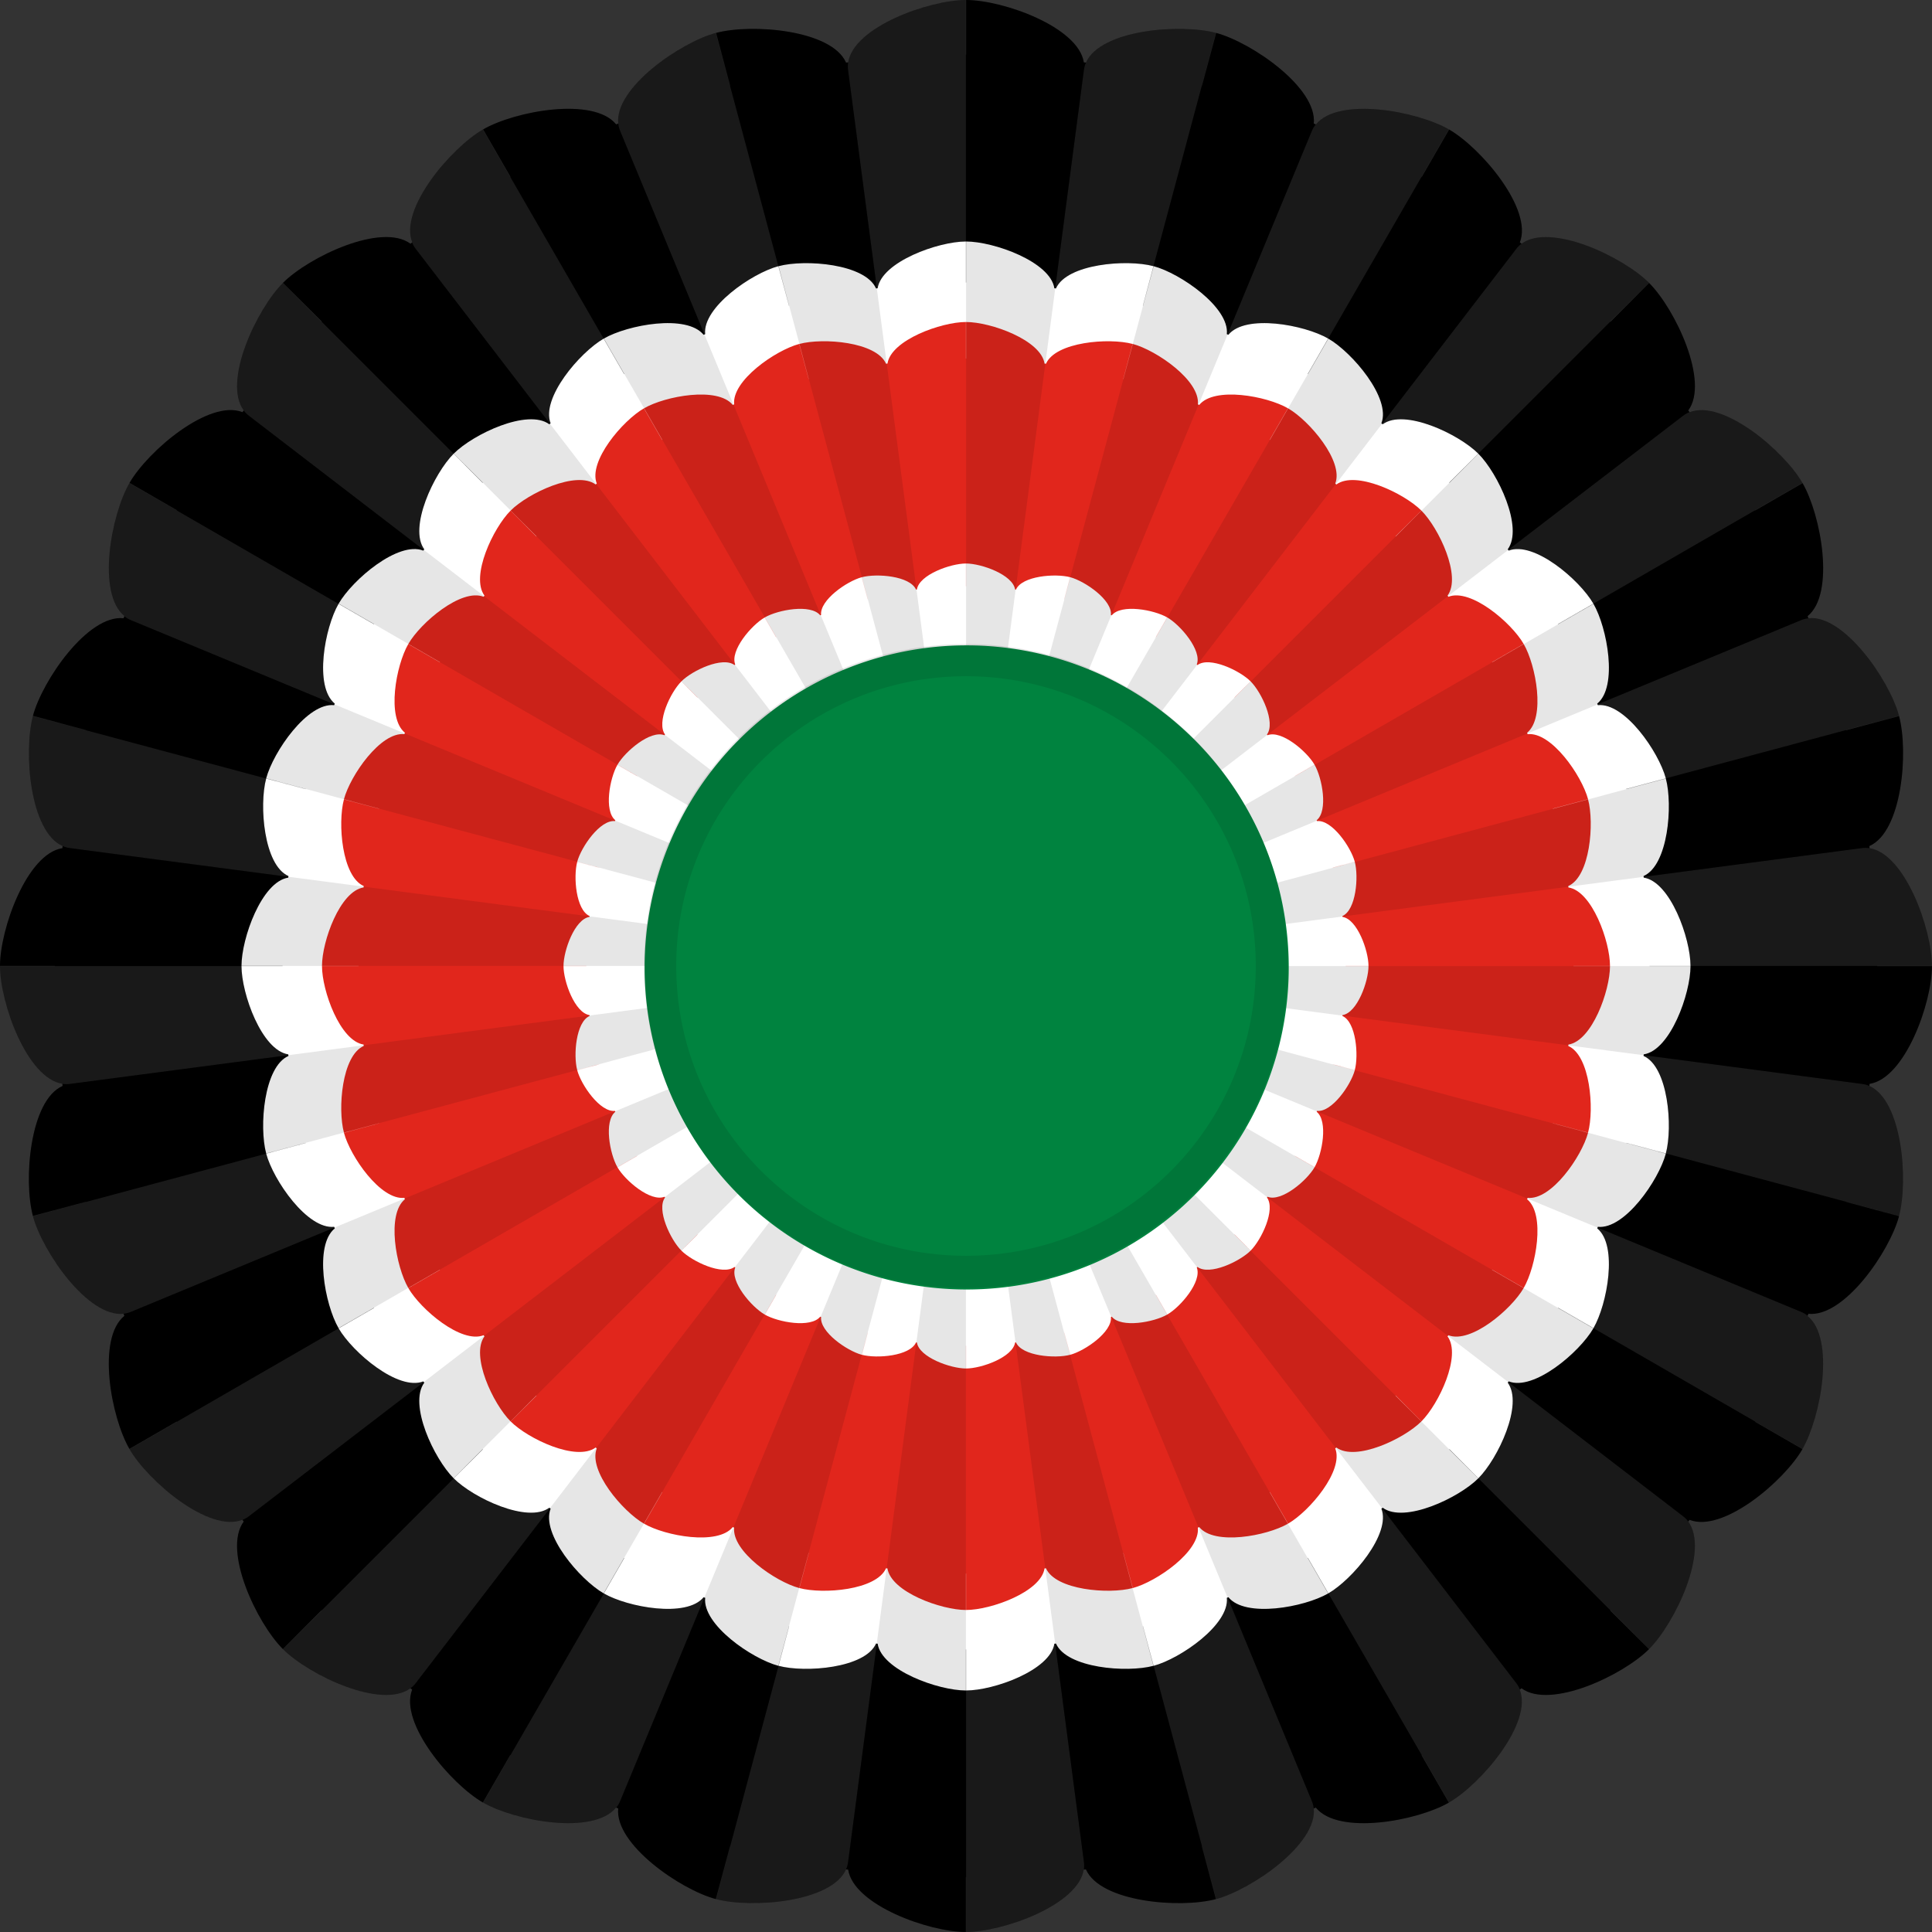
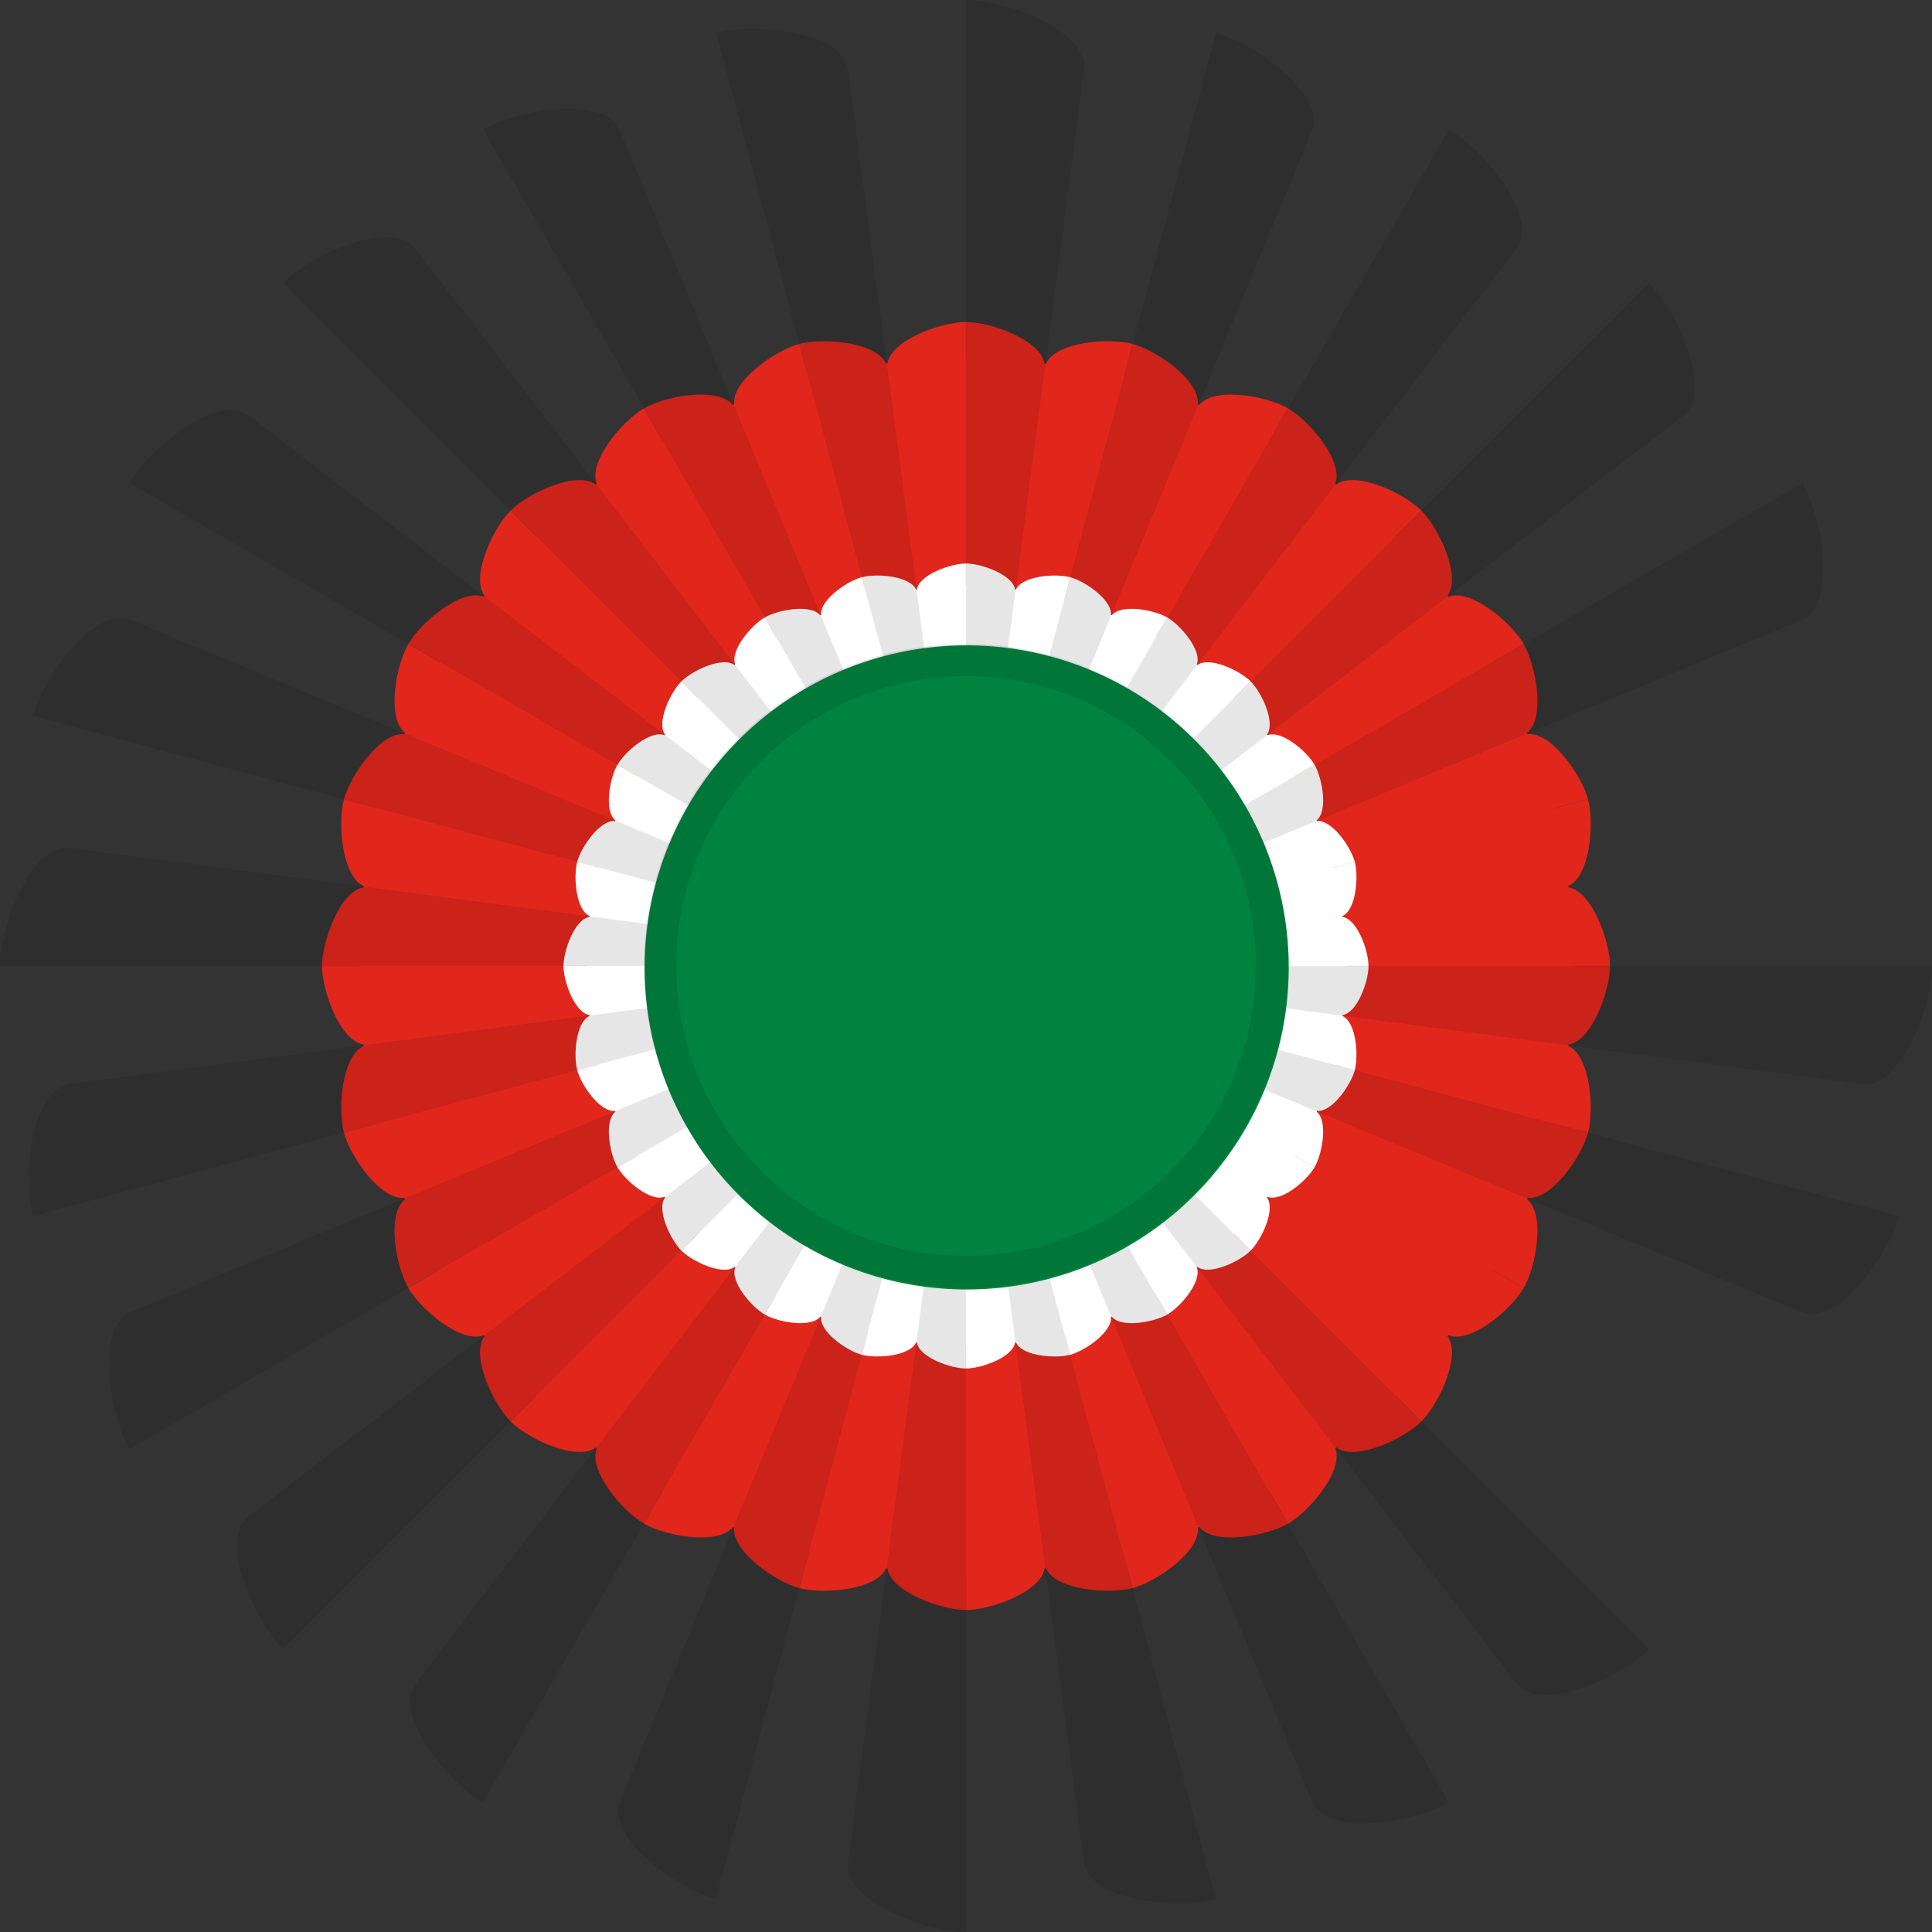
<svg xmlns="http://www.w3.org/2000/svg" xmlns:ns1="http://www.inkscape.org/namespaces/inkscape" xmlns:ns2="http://sodipodi.sourceforge.net/DTD/sodipodi-0.dtd" version="1.1" width="600" height="600" id="svg2" ns1:version="0.48.4 r9939" ns2:docname="National Cockade of Kenya.svg">
  <rect width="100%" height="100%" fill="#333333" stroke="none" />
  <ns2:namedview pagecolor="#ffffff" bordercolor="#666666" borderopacity="1" objecttolerance="10" gridtolerance="10" guidetolerance="10" ns1:pageopacity="0" ns1:pageshadow="2" ns1:window-width="1920" ns1:window-height="1017" id="namedview38" showgrid="false" ns1:zoom="1" ns1:cx="385.21871" ns1:cy="361.99324" ns1:window-x="-9" ns1:window-y="-9" ns1:window-maximized="1" ns1:current-layer="layer5" />
  <defs id="defs4" />
  <g ns1:groupmode="layer" id="layer2" ns1:label="Base">
-     <path style="fill:#000000;fill-opacity:1;stroke:none" id="path2996-4-51-9" d="m 299.969,1.8e-4 c -11.442,0 -34.864,8.353 -36.562,19.375 -0.218,0.028 -0.438,0.034 -0.656,0.062 -4.494,-10.206 -29.323,-12.18 -40.375,-9.219 l 4.375,16.375 c -0.012,0.003 -0.019,0.028 -0.031,0.031 l -4.406,-16.406 c -11.043,2.959 -31.486,17.075 -30.312,28.156 -0.216,0.089 -0.44,0.16 -0.656,0.25 -7.014,-8.655 -31.415,-4.152 -41.312,1.563 l 8.469,14.688 c -0.02,0.012 -0.042,0.02 -0.062,0.031 l -8.469,-14.688 c -9.92,5.727 -26.056,24.675 -21.969,35.063 -0.176,0.135 -0.355,0.271 -0.531,0.406 -8.981,-6.624 -31.497,4.059 -39.594,12.156 l 12.031,12 c -0.021,0.021 -0.042,0.042 -0.062,0.062 l -12,-12.031 c -8.097,8.097 -18.78,30.613 -12.156,39.594 -0.136,0.176 -0.271,0.355 -0.406,0.531 -10.387,-4.088 -29.335,12.049 -35.063,21.969 l 14.688,8.469 c -0.012,0.02 -0.02,0.042 -0.031,0.062 l -14.688,-8.469 c -5.714,9.898 -10.218,34.298 -1.562,41.313 -0.09,0.216 -0.161,0.44 -0.25,0.656 -11.082,-1.174 -25.197,19.27 -28.156,30.313 l 16.406,4.406 c -0.003,0.012 -0.028,0.019 -0.031,0.031 l -16.375,-4.375 c -2.961,11.052 -0.987,35.881 9.219,40.375 -0.029,0.218 -0.034,0.438 -0.062,0.656 C 8.353,265.106 9.9999921e-6,288.527 9.9999921e-6,299.969 l 17,0 c -1e-6,0.01 0,0.021 0,0.031 0,0.01 -1e-6,0.021 0,0.031 l -17,0 c 0,11.442 8.353,34.864 19.375,36.563 0.028,0.218 0.034,0.438 0.062,0.656 -10.206,4.494 -12.18,29.323 -9.219,40.375 l 16.375,-4.375 c 0.003,0.012 0.028,0.019 0.031,0.031 l -16.406,4.406 c 2.959,11.043 17.075,31.487 28.156,30.313 0.089,0.216 0.16,0.44 0.25,0.656 -8.655,7.014 -4.152,31.415 1.562,41.313 l 14.688,-8.469 c 0.012,0.02 0.02,0.042 0.031,0.062 l -14.688,8.469 c 5.727,9.92 24.675,26.056 35.063,21.969 0.135,0.176 0.271,0.355 0.406,0.531 -6.624,8.981 4.059,31.497 12.156,39.594 l 12,-12.031 c 0.021,0.021 0.042,0.042 0.062,0.062 l -12.031,12 c 8.097,8.097 30.613,18.78 39.594,12.156 0.176,0.136 0.355,0.271 0.531,0.406 -4.087,10.387 12.049,29.336 21.969,35.063 l 8.469,-14.688 c 0.02,0.012 0.042,0.02 0.062,0.031 l -8.469,14.688 c 9.898,5.714 34.298,10.218 41.312,1.562 0.216,0.09 0.44,0.161 0.656,0.25 -1.174,11.082 19.27,25.197 30.312,28.156 l 4.406,-16.406 c 0.012,0 0.019,0.028 0.031,0.031 l -4.375,16.375 c 11.052,2.961 35.881,0.987 40.375,-9.219 0.218,0.029 0.438,0.034 0.656,0.062 1.699,11.022 25.121,19.375 36.562,19.375 l 0,-17 c 0.01,0 0.021,0 0.031,0 0.01,0 0.021,0 0.031,0 l 0,17 c 11.442,0 34.864,-8.353 36.562,-19.375 0.218,-0.028 0.438,-0.034 0.656,-0.062 4.494,10.206 29.323,12.18 40.375,9.219 l -4.375,-16.375 c 0.012,0 0.019,-0.028 0.031,-0.031 l 4.406,16.406 c 11.043,-2.959 31.486,-17.075 30.312,-28.156 0.216,-0.089 0.44,-0.16 0.656,-0.25 7.014,8.656 31.415,4.152 41.312,-1.562 l -8.469,-14.687 c 0.02,-0.012 0.042,-0.02 0.062,-0.031 l 8.469,14.687 c 9.92,-5.727 26.056,-24.675 21.969,-35.062 0.176,-0.135 0.355,-0.271 0.531,-0.406 8.981,6.624 31.497,-4.059 39.594,-12.156 l -12.031,-12 c 0.021,-0.021 0.042,-0.042 0.062,-0.062 l 12,12.031 c 8.097,-8.097 18.78,-30.613 12.156,-39.594 0.136,-0.176 0.271,-0.355 0.406,-0.531 10.387,4.088 29.335,-12.049 35.062,-21.969 l -14.688,-8.469 c 0.012,-0.02 0.02,-0.042 0.031,-0.062 l 14.688,8.469 c 5.714,-9.898 10.218,-34.298 1.562,-41.313 0.09,-0.216 0.161,-0.44 0.25,-0.656 11.082,1.174 25.197,-19.27 28.156,-30.313 l -16.406,-4.406 c 0.003,-0.012 0.028,-0.019 0.031,-0.031 l 16.375,4.375 c 2.961,-11.052 0.987,-35.881 -9.219,-40.375 0.029,-0.218 0.034,-0.438 0.062,-0.656 11.022,-1.699 19.375,-25.121 19.375,-36.563 l -17,0 c 0,-0.01 0,-0.021 0,-0.031 0,-0.01 0,-0.021 0,-0.031 l 17,0 c 0,-11.442 -8.353,-34.864 -19.375,-36.563 -0.028,-0.218 -0.034,-0.438 -0.062,-0.656 10.206,-4.494 12.18,-29.323 9.219,-40.375 l -16.375,4.375 c -0.006,-0.022 -0.025,-0.04 -0.031,-0.062 l 16.406,-4.375 c -2.959,-11.043 -17.075,-31.487 -28.156,-30.313 -0.089,-0.216 -0.16,-0.44 -0.25,-0.656 8.655,-7.014 4.152,-31.415 -1.562,-41.313 l -14.688,8.469 c -0.012,-0.02 -0.02,-0.042 -0.031,-0.062 l 14.688,-8.469 c -5.727,-9.92 -24.675,-26.056 -35.062,-21.969 -0.135,-0.176 -0.271,-0.355 -0.406,-0.531 6.624,-8.981 -4.059,-31.497 -12.156,-39.594 l -12,12.031 c -0.021,-0.021 -0.042,-0.042 -0.062,-0.062 L 512.125,87.844 C 504.028,79.747 481.512,69.064 472.531,75.688 c -0.176,-0.136 -0.355,-0.271 -0.531,-0.406 4.087,-10.387 -12.049,-29.335 -21.969,-35.063 l -8.469,14.688 c -0.02,-0.012 -0.042,-0.02 -0.062,-0.031 l 8.469,-14.688 c -9.898,-5.714 -34.298,-10.218 -41.312,-1.563 -0.216,-0.09 -0.44,-0.161 -0.656,-0.25 1.174,-11.082 -19.27,-25.197 -30.312,-28.156 l -4.406,16.406 c -0.012,-0.003 -0.019,-0.028 -0.031,-0.031 l 4.375,-16.375 C 366.573,7.258 341.745,9.232 337.25,19.438 337.032,19.409 336.812,19.404 336.594,19.375 334.895,8.354 311.473,3.8e-4 300.031,3.8e-4 l 0,17 c -0.01,0 -0.021,0 -0.031,0 -0.01,0 -0.021,0 -0.031,0 l 0,-17 z" ns1:connector-curvature="0" />
-     <path style="fill:#ffffff;fill-opacity:1;stroke:none" id="path2996-4-51-9-3-7" d="m 299.977,75 c -8.581,0 -26.148,6.265 -27.422,14.531 -0.163,0.021 -0.329,0.025 -0.492,0.047 -3.371,-7.654 -21.992,-9.135 -30.281,-6.914 l 3.281,12.281 c -0.009,0.002 -0.014,0.021 -0.023,0.023 l -3.305,-12.305 c -8.282,2.219 -23.615,12.806 -22.734,21.117 -0.162,0.067 -0.33,0.12 -0.492,0.188 -5.261,-6.492 -23.561,-3.114 -30.984,1.172 l 6.352,11.016 c -0.015,0.009 -0.032,0.015 -0.047,0.023 l -6.352,-11.016 c -7.44,4.295 -19.542,18.506 -16.477,26.297 -0.132,0.101 -0.266,0.203 -0.398,0.305 -6.736,-4.968 -23.623,3.045 -29.695,9.117 l 9.023,9 c -0.016,0.016 -0.031,0.032 -0.047,0.046 l -9,-9.023 c -6.073,6.073 -14.085,22.96 -9.117,29.695 -0.102,0.132 -0.203,0.266 -0.305,0.398 -7.79,-3.066 -22.002,9.037 -26.297,16.477 l 11.016,6.352 c -0.009,0.015 -0.015,0.032 -0.023,0.046 l -11.016,-6.352 c -4.286,7.423 -7.663,25.724 -1.172,30.984 -0.067,0.162 -0.12,0.33 -0.188,0.492 -8.311,-0.881 -18.898,14.452 -21.117,22.734 l 12.305,3.305 c -0.003,0.009 -0.021,0.014 -0.023,0.023 l -12.281,-3.281 c -2.221,8.289 -0.74,26.911 6.914,30.281 -0.022,0.163 -0.026,0.329 -0.047,0.492 -8.266,1.274 -14.531,18.841 -14.531,27.422 l 12.75,0 c 0,0.008 0,0.016 0,0.023 0,0.008 0,0.016 0,0.023 l -12.75,0 c 0,8.581 6.265,26.148 14.531,27.422 0.021,0.164 0.025,0.329 0.047,0.492 -7.654,3.371 -9.135,21.992 -6.914,30.281 l 12.281,-3.281 c 0.003,0.009 0.021,0.014 0.023,0.023 l -12.305,3.305 c 2.219,8.282 12.806,23.615 21.117,22.734 0.067,0.162 0.12,0.33 0.188,0.492 -6.492,5.261 -3.114,23.561 1.172,30.984 l 11.016,-6.351 c 0.008,0.015 0.015,0.032 0.023,0.047 l -11.016,6.352 c 4.295,7.44 18.506,19.542 26.297,16.477 0.101,0.132 0.203,0.266 0.305,0.398 -4.968,6.736 3.045,23.623 9.117,29.695 l 9,-9.024 c 0.016,0.016 0.031,0.032 0.047,0.046 l -9.023,9 c 6.073,6.073 22.959,14.085 29.695,9.117 0.132,0.102 0.266,0.203 0.398,0.305 -3.066,7.791 9.037,22.002 16.477,26.297 l 6.352,-11.016 c 0.015,0.009 0.032,0.015 0.047,0.023 l -6.352,11.016 c 7.423,4.286 25.724,7.664 30.984,1.172 0.162,0.068 0.33,0.12 0.492,0.187 -0.88,8.311 14.452,18.898 22.734,21.117 l 3.305,-12.305 c 0.009,0 0.014,0.021 0.023,0.023 l -3.281,12.281 c 8.289,2.221 26.91,0.74 30.281,-6.914 0.163,0.022 0.329,0.025 0.492,0.046 1.274,8.266 18.84,14.531 27.422,14.531 l 0,-12.75 c 0.008,0 0.016,0 0.023,0 0.008,0 0.016,0 0.023,0 l 0,12.75 c 8.581,0 26.148,-6.265 27.422,-14.531 0.163,-0.021 0.329,-0.025 0.492,-0.046 3.371,7.655 21.992,9.135 30.281,6.914 l -3.281,-12.281 c 0.009,0 0.014,-0.021 0.023,-0.023 l 3.305,12.305 c 8.282,-2.219 23.615,-12.806 22.734,-21.117 0.162,-0.067 0.33,-0.12 0.492,-0.187 5.261,6.492 23.561,3.114 30.984,-1.172 l -6.351,-11.016 c 0.015,-0.009 0.032,-0.015 0.047,-0.023 l 6.352,11.016 c 7.44,-4.295 19.542,-18.506 16.477,-26.297 0.132,-0.101 0.266,-0.203 0.398,-0.305 6.736,4.968 23.623,-3.044 29.695,-9.117 l -9.023,-9 c 0.015,-0.016 0.032,-0.032 0.047,-0.046 l 9,9.023 c 6.073,-6.073 14.085,-22.96 9.117,-29.695 0.102,-0.132 0.203,-0.266 0.305,-0.398 7.791,3.066 22.002,-9.037 26.297,-16.477 l -11.016,-6.352 c 0.009,-0.015 0.015,-0.032 0.023,-0.046 l 11.016,6.352 c 4.286,-7.423 7.664,-25.724 1.172,-30.984 0.068,-0.162 0.121,-0.33 0.188,-0.492 8.311,0.88 18.898,-14.452 21.117,-22.734 l -12.305,-3.305 c 0,-0.009 0.021,-0.014 0.023,-0.023 l 12.281,3.281 c 2.221,-8.289 0.74,-26.911 -6.914,-30.281 0.022,-0.163 0.025,-0.329 0.047,-0.492 8.266,-1.274 14.531,-18.841 14.531,-27.422 l -12.75,0 c 0,-0.008 0,-0.016 0,-0.023 0,-0.008 0,-0.016 0,-0.023 l 12.75,0 c 0,-8.581 -6.265,-26.148 -14.531,-27.422 -0.021,-0.164 -0.025,-0.329 -0.047,-0.492 7.654,-3.371 9.135,-21.992 6.914,-30.281 l -12.281,3.281 c -0.009,-0.017 -0.019,-0.03 -0.023,-0.046 l 12.305,-3.281 c -2.219,-8.282 -12.806,-23.615 -21.117,-22.734 -0.067,-0.162 -0.12,-0.33 -0.187,-0.492 6.492,-5.261 3.114,-23.561 -1.172,-30.984 l -11.016,6.352 c -0.009,-0.015 -0.015,-0.032 -0.023,-0.047 l 11.016,-6.352 c -4.295,-7.44 -18.506,-19.542 -26.297,-16.477 -0.101,-0.132 -0.203,-0.266 -0.305,-0.398 4.968,-6.736 -3.045,-23.623 -9.117,-29.695 l -9,9.023 c -0.016,-0.016 -0.032,-0.032 -0.047,-0.047 l 9.023,-9 c -6.073,-6.073 -22.96,-14.085 -29.695,-9.117 -0.132,-0.102 -0.266,-0.203 -0.398,-0.305 3.066,-7.791 -9.037,-22.002 -16.477,-26.297 l -6.352,11.016 c -0.015,-0.009 -0.032,-0.015 -0.047,-0.023 l 6.352,-11.016 c -7.423,-4.286 -25.724,-7.663 -30.984,-1.172 -0.162,-0.067 -0.33,-0.12 -0.492,-0.188 0.88,-8.311 -14.452,-18.898 -22.734,-21.117 l -3.305,12.305 c -0.009,-0.002 -0.014,-0.021 -0.023,-0.023 l 3.281,-12.281 c -8.289,-2.221 -26.91,-0.74 -30.281,6.914 -0.163,-0.021 -0.329,-0.026 -0.492,-0.047 -1.274,-8.266 -18.841,-14.531 -27.422,-14.531 l 0,12.75 c -0.008,0 -0.016,0 -0.023,0 -0.008,0 -0.016,0 -0.023,0 l 0,-12.75 z" ns1:connector-curvature="0" />
    <path style="fill:#e1261c;fill-opacity:1;stroke:none" id="path2996-4-51-9-3" d="m 299.98,100 c -7.628,0 -23.242,5.569 -24.375,12.917 -0.145,0.019 -0.292,0.023 -0.438,0.042 -2.996,-6.804 -19.549,-8.12 -26.917,-6.146 l 2.917,10.917 c -0.008,0.002 -0.013,0.019 -0.021,0.021 l -2.938,-10.938 c -7.362,1.973 -20.991,11.383 -20.208,18.771 -0.144,0.059 -0.293,0.107 -0.438,0.167 -4.676,-5.77 -20.943,-2.768 -27.542,1.042 l 5.646,9.792 c -0.013,0.008 -0.028,0.013 -0.042,0.021 l -5.646,-9.792 c -6.613,3.818 -17.371,16.45 -14.646,23.375 -0.118,0.09 -0.237,0.18 -0.354,0.271 -5.987,-4.416 -20.998,2.706 -26.396,8.104 l 8.021,8 c -0.014,0.014 -0.028,0.028 -0.042,0.041 l -8,-8.021 c -5.398,5.398 -12.52,20.409 -8.104,26.396 -0.09,0.117 -0.181,0.237 -0.271,0.354 -6.925,-2.725 -19.557,8.033 -23.375,14.646 l 9.792,5.646 c -0.008,0.013 -0.013,0.028 -0.021,0.041 l -9.792,-5.646 c -3.81,6.598 -6.812,22.866 -1.042,27.542 -0.06,0.144 -0.107,0.293 -0.167,0.438 -7.388,-0.783 -16.798,12.847 -18.771,20.208 l 10.938,2.938 c -0.002,0.008 -0.019,0.013 -0.021,0.021 L 106.813,248.25 c -1.974,7.368 -0.658,23.921 6.146,26.917 -0.019,0.145 -0.023,0.292 -0.042,0.438 -7.348,1.133 -12.917,16.747 -12.917,24.375 l 11.333,0 c 0,0.007 0,0.014 0,0.021 0,0.007 0,0.014 0,0.021 l -11.333,0 c 0,7.628 5.569,23.242 12.917,24.375 0.019,0.145 0.022,0.292 0.042,0.438 -6.804,2.996 -8.12,19.549 -6.146,26.917 l 10.917,-2.917 c 0.002,0.008 0.019,0.013 0.021,0.021 l -10.938,2.938 c 1.973,7.362 11.383,20.991 18.771,20.208 0.06,0.144 0.107,0.293 0.167,0.438 -5.77,4.676 -2.768,20.943 1.042,27.542 l 9.792,-5.646 c 0.007,0.013 0.013,0.028 0.021,0.041 l -9.792,5.646 c 3.818,6.613 16.45,17.371 23.375,14.646 0.09,0.118 0.18,0.237 0.271,0.354 -4.416,5.987 2.706,20.998 8.104,26.396 l 8,-8.021 c 0.014,0.014 0.028,0.028 0.042,0.041 l -8.021,8 c 5.398,5.398 20.408,12.52 26.396,8.104 0.117,0.09 0.237,0.181 0.354,0.271 -2.725,6.925 8.033,19.557 14.646,23.375 l 5.646,-9.792 c 0.013,0.008 0.028,0.013 0.042,0.021 l -5.646,9.792 c 6.598,3.81 22.866,6.812 27.542,1.042 0.144,0.06 0.293,0.107 0.438,0.167 -0.783,7.388 12.847,16.798 20.208,18.771 l 2.938,-10.938 c 0.008,0 0.013,0.019 0.021,0.021 l -2.917,10.917 c 7.368,1.974 23.92,0.658 26.917,-6.146 0.145,0.019 0.292,0.023 0.437,0.041 1.133,7.348 16.747,12.917 24.375,12.917 l 0,-11.333 c 0.007,0 0.014,0 0.021,0 0.007,0 0.014,0 0.021,0 l 0,11.333 c 7.628,0 23.242,-5.569 24.375,-12.917 0.145,-0.019 0.292,-0.023 0.438,-0.041 2.996,6.804 19.549,8.12 26.917,6.146 l -2.917,-10.917 c 0.008,0 0.013,-0.019 0.021,-0.021 l 2.938,10.938 c 7.362,-1.973 20.991,-11.383 20.208,-18.771 0.144,-0.059 0.293,-0.107 0.438,-0.167 4.676,5.77 20.943,2.768 27.542,-1.042 l -5.646,-9.792 c 0.013,-0.008 0.028,-0.013 0.042,-0.021 l 5.646,9.792 c 6.613,-3.818 17.371,-16.45 14.646,-23.375 0.118,-0.09 0.237,-0.18 0.354,-0.271 5.987,4.416 20.998,-2.706 26.396,-8.104 l -8.021,-8 c 0.014,-0.014 0.028,-0.028 0.041,-0.041 l 8,8.021 c 5.398,-5.398 12.52,-20.409 8.104,-26.396 0.09,-0.117 0.181,-0.237 0.271,-0.354 6.925,2.725 19.557,-8.033 23.375,-14.646 l -9.792,-5.646 c 0.008,-0.013 0.013,-0.028 0.021,-0.041 l 9.792,5.646 c 3.81,-6.598 6.812,-22.866 1.042,-27.542 0.06,-0.144 0.107,-0.293 0.167,-0.438 7.388,0.783 16.798,-12.847 18.771,-20.208 l -10.937,-2.938 c 0,-0.008 0.019,-0.013 0.021,-0.021 l 10.917,2.917 c 1.974,-7.368 0.658,-23.921 -6.146,-26.917 0.019,-0.145 0.023,-0.292 0.041,-0.437 C 494.431,323.264 500,307.649 500,300.021 l -11.333,0 c 0,-0.007 0,-0.014 0,-0.021 0,-0.007 0,-0.014 0,-0.021 l 11.333,0 c 0,-7.628 -5.569,-23.243 -12.917,-24.375 -0.019,-0.145 -0.023,-0.292 -0.041,-0.437 6.804,-2.996 8.12,-19.549 6.146,-26.917 l -10.917,2.917 c -0.007,-0.015 -0.017,-0.027 -0.021,-0.041 l 10.938,-2.917 c -1.973,-7.362 -11.383,-20.991 -18.771,-20.208 -0.059,-0.144 -0.107,-0.293 -0.167,-0.438 5.77,-4.676 2.768,-20.943 -1.042,-27.542 l -9.792,5.646 c -0.008,-0.013 -0.013,-0.028 -0.021,-0.041 l 9.792,-5.646 c -3.818,-6.613 -16.45,-17.371 -23.375,-14.646 -0.09,-0.118 -0.18,-0.237 -0.271,-0.354 4.416,-5.987 -2.706,-20.998 -8.104,-26.396 l -8,8.021 c -0.014,-0.014 -0.028,-0.028 -0.041,-0.041 l 8.021,-8 c -5.398,-5.398 -20.408,-12.52 -26.396,-8.104 -0.117,-0.09 -0.237,-0.181 -0.354,-0.271 2.725,-6.925 -8.033,-19.557 -14.646,-23.375 l -5.646,9.792 c -0.013,-0.008 -0.028,-0.013 -0.042,-0.021 l 5.646,-9.792 c -6.598,-3.81 -22.866,-6.812 -27.542,-1.042 -0.144,-0.06 -0.293,-0.107 -0.437,-0.167 0.783,-7.388 -12.847,-16.798 -20.208,-18.771 l -2.938,10.938 c -0.008,-0.002 -0.013,-0.019 -0.021,-0.021 l 2.917,-10.917 c -7.368,-1.974 -23.92,-0.658 -26.917,6.146 -0.145,-0.019 -0.292,-0.023 -0.438,-0.042 -1.133,-7.348 -16.747,-12.917 -24.375,-12.917 l 0,11.333 c -0.007,0 -0.014,0 -0.021,0 -0.007,0 -0.014,0 -0.021,0 l 0,-11.333 z" ns1:connector-curvature="0" />
    <path style="fill:#ffffff;fill-opacity:1;stroke:none" id="path2996-4-51-9-3-1" d="m 299.987,175 c -4.767,0 -14.527,3.481 -15.234,8.073 -0.091,0.012 -0.183,0.014 -0.273,0.026 -1.873,-4.253 -12.218,-5.075 -16.823,-3.841 l 1.823,6.823 c -0.005,0.002 -0.008,0.012 -0.013,0.013 l -1.836,-6.836 c -4.601,1.233 -13.119,7.114 -12.63,11.732 -0.09,0.037 -0.183,0.067 -0.273,0.104 -2.923,-3.606 -13.09,-1.73 -17.214,0.651 l 3.529,6.12 c -0.008,0.005 -0.018,0.008 -0.026,0.013 l -3.529,-6.12 c -4.133,2.386 -10.857,10.281 -9.154,14.609 -0.073,0.056 -0.148,0.113 -0.221,0.169 -3.742,-2.76 -13.124,1.691 -16.497,5.065 l 5.013,5 c -0.009,0.009 -0.017,0.018 -0.026,0.026 l -5,-5.013 c -3.374,3.374 -7.825,12.755 -5.065,16.497 -0.057,0.073 -0.113,0.148 -0.169,0.221 -4.328,-1.703 -12.223,5.02 -14.609,9.154 l 6.12,3.529 c -0.005,0.008 -0.008,0.018 -0.013,0.026 l -6.12,-3.529 c -2.381,4.124 -4.258,14.291 -0.651,17.214 -0.037,0.09 -0.067,0.183 -0.104,0.273 -4.617,-0.489 -10.499,8.029 -11.732,12.63 l 6.836,1.836 c -8.3e-4,0.005 -0.012,0.007 -0.013,0.013 l -6.823,-1.823 c -1.234,4.605 -0.411,14.95 3.841,16.823 -0.012,0.091 -0.014,0.183 -0.026,0.273 -4.592,0.708 -8.073,10.467 -8.073,15.235 l 7.083,0 c 0,0.004 0,0.009 0,0.013 0,0.004 0,0.009 0,0.013 l -7.083,0 c 0,4.767 3.481,14.527 8.073,15.234 0.012,0.091 0.014,0.183 0.026,0.273 -4.253,1.873 -5.075,12.218 -3.841,16.823 l 6.823,-1.823 c 0.002,0.005 0.012,0.007 0.013,0.013 l -6.836,1.836 c 1.233,4.601 7.114,13.119 11.732,12.63 0.037,0.09 0.067,0.183 0.104,0.273 -3.606,2.923 -1.73,13.09 0.651,17.214 l 6.12,-3.529 c 0.004,0.008 0.008,0.018 0.013,0.026 l -6.12,3.529 c 2.386,4.133 10.281,10.857 14.609,9.154 0.056,0.074 0.113,0.148 0.169,0.221 -2.76,3.742 1.691,13.124 5.065,16.497 l 5,-5.013 c 0.009,0.009 0.017,0.018 0.026,0.026 l -5.013,5 c 3.374,3.374 12.755,7.825 16.497,5.065 0.073,0.057 0.148,0.113 0.221,0.169 -1.703,4.328 5.02,12.223 9.154,14.609 l 3.529,-6.12 c 0.008,0.005 0.018,0.008 0.026,0.013 l -3.529,6.12 c 4.124,2.381 14.291,4.258 17.214,0.651 0.09,0.037 0.183,0.067 0.273,0.104 -0.489,4.617 8.029,10.499 12.63,11.732 l 1.836,-6.836 c 0.005,0 0.007,0.012 0.013,0.013 l -1.823,6.823 c 4.605,1.234 14.95,0.411 16.823,-3.841 0.091,0.012 0.183,0.014 0.273,0.026 0.708,4.592 10.467,8.073 15.234,8.073 l 0,-7.083 c 0.004,0 0.009,0 0.013,0 0.004,0 0.009,0 0.013,0 l 0,7.083 c 4.767,0 14.526,-3.48 15.234,-8.073 0.091,-0.012 0.183,-0.014 0.273,-0.026 1.873,4.253 12.218,5.075 16.823,3.841 l -1.823,-6.823 c 0.005,0 0.007,-0.012 0.013,-0.013 l 1.836,6.836 c 4.601,-1.233 13.119,-7.114 12.63,-11.732 0.09,-0.037 0.183,-0.067 0.273,-0.104 2.923,3.607 13.09,1.73 17.214,-0.651 l -3.529,-6.12 c 0.008,-0.005 0.018,-0.008 0.026,-0.013 l 3.529,6.12 c 4.133,-2.386 10.857,-10.281 9.154,-14.609 0.073,-0.056 0.148,-0.113 0.221,-0.169 3.742,2.76 13.124,-1.691 16.497,-5.065 l -5.013,-5 c 0.009,-0.009 0.018,-0.018 0.026,-0.026 l 5,5.013 c 3.374,-3.374 7.825,-12.755 5.065,-16.497 0.057,-0.073 0.113,-0.148 0.169,-0.221 4.328,1.703 12.223,-5.02 14.609,-9.154 l -6.12,-3.529 c 0.005,-0.008 0.008,-0.018 0.013,-0.026 l 6.12,3.529 c 2.381,-4.124 4.258,-14.291 0.651,-17.214 0.037,-0.09 0.067,-0.183 0.104,-0.273 4.617,0.489 10.499,-8.029 11.732,-12.63 l -6.836,-1.836 c 0,-0.005 0.012,-0.007 0.013,-0.013 l 6.823,1.823 c 1.234,-4.605 0.411,-14.95 -3.841,-16.823 0.012,-0.091 0.014,-0.183 0.026,-0.273 4.592,-0.708 8.073,-10.467 8.073,-15.234 l -7.083,0 c 0,-0.004 0,-0.009 0,-0.013 0,-0.004 0,-0.009 0,-0.013 l 7.083,0 c 0,-4.767 -3.481,-14.527 -8.073,-15.234 -0.012,-0.091 -0.014,-0.183 -0.026,-0.273 4.253,-1.873 5.075,-12.218 3.841,-16.823 l -6.823,1.823 c -0.004,-0.009 -0.01,-0.017 -0.013,-0.026 l 6.836,-1.823 c -1.233,-4.601 -7.114,-13.119 -11.732,-12.63 -0.037,-0.09 -0.067,-0.183 -0.104,-0.273 3.606,-2.923 1.73,-13.09 -0.651,-17.214 l -6.12,3.529 c -0.005,-0.008 -0.008,-0.018 -0.013,-0.026 l 6.12,-3.529 c -2.386,-4.133 -10.281,-10.857 -14.609,-9.154 -0.056,-0.073 -0.113,-0.148 -0.169,-0.221 2.76,-3.742 -1.691,-13.124 -5.065,-16.497 l -5,5.013 c -0.009,-0.009 -0.018,-0.018 -0.026,-0.026 l 5.013,-5 c -3.374,-3.374 -12.755,-7.825 -16.497,-5.065 -0.073,-0.057 -0.148,-0.113 -0.221,-0.169 1.703,-4.328 -5.02,-12.223 -9.154,-14.609 l -3.529,6.12 c -0.008,-0.005 -0.018,-0.008 -0.026,-0.013 l 3.529,-6.12 c -4.124,-2.381 -14.291,-4.257 -17.214,-0.651 -0.09,-0.037 -0.183,-0.067 -0.273,-0.104 0.489,-4.617 -8.029,-10.499 -12.63,-11.732 l -1.836,6.836 c -0.005,-0.002 -0.008,-0.012 -0.013,-0.013 l 1.823,-6.823 c -4.605,-1.234 -14.95,-0.411 -16.823,3.841 -0.091,-0.012 -0.183,-0.014 -0.273,-0.026 -0.708,-4.592 -10.467,-8.073 -15.234,-8.073 l 0,7.083 c -0.004,0 -0.009,0 -0.013,0 -0.004,0 -0.009,0 -0.013,0 l 0,-7.083 z" ns1:connector-curvature="0" />
  </g>
  <g ns1:groupmode="layer" id="layer5" ns1:label="Ruffles" style="display:inline" ns2:insensitive="true">
-     <path style="opacity:0.1;fill:#ffffff;fill-opacity:1;stroke:none" d="m 299.969,9.27165e-5 c -12.24,0 -38.195,9.558 -36.594,21.719 l 8.938,67.844 c 0.082,-0.006 0.168,-0.021 0.25,-0.031 1.274,-8.266 18.825,-14.531 27.406,-14.531 l 0,-75 z m 66.5,8.969 C 353.65,8.899 337.826,12.567 336.625,21.688 l -8.938,67.875 c 0.082,0.006 0.168,0.021 0.25,0.031 3.371,-7.654 21.992,-9.159 30.281,-6.938 l 19.406,-72.438 C 374.669,9.427 370.742,8.992 366.469,8.969 z M 222.313,10.219 c -11.823,3.168 -34.413,19.105 -29.719,30.438 l 26.188,63.219 c 0.073,-0.027 0.146,-0.064 0.219,-0.094 -0.88,-8.302 14.431,-18.89 22.719,-21.125 l -19.406,-72.438 z m 200.938,23.562 c -7.409,0.035 -13.79,1.917 -15.844,6.875 l -26.188,63.219 c 0.091,0.033 0.191,0.056 0.281,0.094 5.261,-6.492 23.546,-3.098 30.969,1.188 l 37.5,-64.969 c -5.962,-3.442 -17.193,-6.451 -26.719,-6.406 z m -273.281,6.438 c -10.6,6.12 -28.311,27.363 -20.844,37.094 l 41.688,54.312 c 0.063,-0.048 0.125,-0.108 0.188,-0.156 -3.066,-7.791 9.029,-22.017 16.469,-26.312 l -37.5,-64.937 z m 37.5,64.937 6.344,11.031 c 0.006,-0.003 0.025,0.003 0.031,0 l -6.375,-11.031 z M 479.25,73.625 c -3.541,0.145 -6.508,1.255 -8.375,3.688 l -41.688,54.312 c 0.07,0.053 0.15,0.103 0.219,0.156 6.736,-4.968 23.615,3.021 29.688,9.094 l 53.031,-53.031 c -6.491,-6.491 -22.252,-14.654 -32.875,-14.219 z m -391.406,14.25 c -8.655,8.655 -20.262,33.783 -10.531,41.25 l 54.281,41.688 c 0.055,-0.072 0.101,-0.147 0.156,-0.219 -4.968,-6.736 3.052,-23.615 9.125,-29.688 L 87.844,87.875 z M 528,127.344 c -1.981,0.06 -3.792,0.615 -5.312,1.781 l -54.312,41.656 c 0.055,0.072 0.101,0.147 0.156,0.219 7.791,-3.066 22.017,9.029 26.313,16.469 l 64.937,-37.5 c -5.163,-8.944 -21.084,-22.952 -31.781,-22.625 z m -487.812,22.688 c -6.12,10.6 -10.863,37.869 0.469,42.562 l 63.219,26.188 c 0.033,-0.091 0.056,-0.191 0.094,-0.281 -6.492,-5.261 -3.13,-23.546 1.156,-30.969 l -64.937,-37.5 z m 522.437,41.938 c -1.129,-0.008 -2.219,0.185 -3.281,0.625 l -63.219,26.156 c 0.03,0.083 0.06,0.169 0.094,0.25 8.302,-0.88 18.89,14.431 21.125,22.719 l 72.437,-19.406 c -2.871,-10.714 -16.242,-30.265 -27.156,-30.344 z M 10.219,222.375 c -3.168,11.823 -0.692,39.399 11.469,41 l 67.875,8.938 c 0.006,-0.082 0.021,-0.168 0.031,-0.25 -7.654,-3.371 -9.159,-21.992 -6.938,-30.281 l -72.438,-19.406 z m 569.219,40.938 c -0.375,-0.003 -0.745,0.013 -1.125,0.062 l -67.875,8.938 c 0.006,0.082 0.021,0.168 0.031,0.25 8.266,1.274 14.531,18.825 14.531,27.406 l 75,0 c 0,-11.857 -8.948,-36.578 -20.562,-36.656 z M 1.400606e-5,300.031 c 0,12.24 9.527,38.195 21.687,36.594 l 67.875,-8.938 c -0.006,-0.082 -0.021,-0.168 -0.031,-0.25 -8.266,-1.274 -14.531,-18.825 -14.531,-27.406 l -75,0 z M 510.438,327.688 c -0.006,0.082 -0.02,0.168 -0.031,0.25 7.654,3.371 9.159,21.992 6.938,30.281 l 72.437,19.406 c 3.168,-11.823 0.692,-39.399 -11.469,-41 l -67.875,-8.938 z m -427.781,30.594 -72.438,19.406 c 3.168,11.823 19.105,34.413 30.438,29.719 l 63.219,-26.188 c -0.027,-0.073 -0.064,-0.146 -0.094,-0.219 -8.311,0.88 -18.906,-14.437 -21.125,-22.719 z m 413.469,22.938 c -0.034,0.091 -0.057,0.191 -0.094,0.281 6.492,5.261 3.098,23.546 -1.187,30.969 l 64.969,37.5 c 6.12,-10.6 10.863,-37.869 -0.469,-42.562 l -63.219,-26.188 z m -379.938,24.938 -11.031,6.375 11.031,-6.344 c -0.003,-0.006 0.003,-0.025 0,-0.031 z m -11.031,6.375 -64.937,37.5 c 6.12,10.6 27.363,28.311 37.094,20.844 l 54.312,-41.656 c -0.055,-0.072 -0.101,-0.147 -0.156,-0.219 -7.79,3.066 -22.017,-9.029 -26.312,-16.469 z m 363.25,16.656 c -0.055,0.072 -0.101,0.147 -0.156,0.219 4.968,6.736 -3.052,23.615 -9.125,29.688 l 53.031,53.031 c 8.655,-8.655 20.262,-33.783 10.531,-41.25 l -54.281,-41.688 z m -327.5,29.938 -53.031,53.031 c 8.655,8.655 33.783,20.262 41.25,10.531 l 41.688,-54.281 c -0.072,-0.055 -0.147,-0.101 -0.219,-0.156 -6.736,4.968 -23.615,-3.052 -29.688,-9.125 z m 288.312,9.25 c -0.072,0.055 -0.147,0.101 -0.219,0.156 3.066,7.791 -9.029,22.017 -16.469,26.312 l 37.5,64.938 c 10.6,-6.12 28.311,-27.363 20.844,-37.094 l -41.656,-54.312 z m -241.688,26.5 -37.5,64.938 c 10.6,6.12 37.869,10.863 42.562,-0.469 l 26.188,-63.219 c -0.091,-0.033 -0.191,-0.056 -0.281,-0.094 -5.261,6.492 -23.545,3.13 -30.969,-1.156 z m 193.719,1.25 c -0.083,0.03 -0.169,0.06 -0.25,0.094 0.88,8.303 -14.431,18.89 -22.719,21.125 l 19.406,72.438 c 11.823,-3.168 34.413,-19.105 29.719,-30.438 l -26.156,-63.219 z m -109.188,14.312 c -3.371,7.655 -21.992,9.127 -30.281,6.906 l -19.406,72.438 c 11.823,3.168 39.399,0.692 41,-11.469 l 8.938,-67.844 c -0.083,-0.006 -0.168,-0.02 -0.25,-0.031 z m 55.625,0 c -0.083,0.006 -0.168,0.021 -0.25,0.031 -1.274,8.267 -18.825,14.531 -27.406,14.531 l 0,75 c 12.24,0 38.195,-9.527 36.594,-21.688 l -8.938,-67.875 z" id="path2996-4-51-6-7" ns1:connector-curvature="0" />
    <g style="opacity:0.1" id="g5294-8" transform="matrix(-1.5,0,0,1.5,869.955,-1520.374)">
      <path ns1:connector-curvature="0" style="fill:#000000;fill-opacity:1;stroke:none" id="path2996-4-51-6" d="m 379.949,1013.582 c -8.16,0 -25.474,6.362 -24.406,14.469 l 24.406,185.531 0,-200 z" />
      <path ns1:connector-curvature="0" style="fill:#000000;fill-opacity:1;stroke:none" id="path2996-4-5-9-7" d="m 431.714,1020.392 c -7.882,-2.112 -26.252,-0.448 -27.319,7.659 l -24.444,185.526 51.764,-193.185 z" />
      <path ns1:connector-curvature="0" style="fill:#000000;fill-opacity:1;stroke:none" id="path2996-4-5-1-68-7" d="m 479.952,1040.367 c -7.067,-4.08 -25.242,-7.228 -28.371,0.327 l -71.629,172.878 100,-173.205 z" />
      <path ns1:connector-curvature="0" style="fill:#000000;fill-opacity:1;stroke:none" id="path2996-4-5-1-6-4-2" d="m 521.377,1072.147 c -5.77,-5.77 -22.511,-13.514 -27.489,-7.027 L 379.955,1213.568 521.377,1072.147 z" />
      <path ns1:connector-curvature="0" style="fill:#000000;fill-opacity:1;stroke:none" id="path2996-4-5-1-3-4-2" d="m 553.165,1113.565 c -4.08,-7.067 -18.246,-18.88 -24.733,-13.902 l -148.472,113.902 173.205,-100 z" />
      <path ns1:connector-curvature="0" style="fill:#000000;fill-opacity:1;stroke:none" id="path2996-4-5-1-3-6-2-9" d="m 573.15,1161.799 c -2.112,-7.882 -12.738,-22.959 -20.293,-19.83 l -172.893,71.594 193.185,-51.764 z" />
      <path ns1:connector-curvature="0" style="fill:#000000;fill-opacity:1;stroke:none" id="path2996-4-5-1-3-6-6-5-4" d="m 579.97,1213.562 c 0,-8.16 -6.362,-25.474 -14.469,-24.406 l -185.531,24.406 200,0 z" />
      <path ns1:connector-curvature="0" style="fill:#000000;fill-opacity:1;stroke:none" id="path2996-4-5-3-37-1" d="m 573.16,1265.327 c 2.112,-7.882 0.448,-26.252 -7.659,-27.319 l -185.526,-24.444 193.185,51.764 z" />
      <path ns1:connector-curvature="0" style="fill:#000000;fill-opacity:1;stroke:none" id="path2996-4-5-1-7-38-9" d="m 553.185,1313.565 c 4.08,-7.066 7.228,-25.241 -0.327,-28.371 l -172.878,-71.629 173.205,100 z" />
      <path ns1:connector-curvature="0" style="fill:#000000;fill-opacity:1;stroke:none" id="path2996-4-5-1-6-2-8-6" d="m 521.405,1354.989 c 5.77,-5.77 13.514,-22.511 7.027,-27.489 L 379.984,1213.568 521.405,1354.989 z" />
      <path ns1:connector-curvature="0" style="fill:#000000;fill-opacity:1;stroke:none" id="path2996-4-5-1-3-7-06-9" d="m 479.987,1386.777 c 7.067,-4.08 18.88,-18.246 13.902,-24.733 l -113.902,-148.472 100,173.205 z" />
      <path ns1:connector-curvature="0" style="fill:#000000;fill-opacity:1;stroke:none" id="path2996-4-5-1-3-6-3-1-8" d="m 431.753,1406.762 c 7.882,-2.112 22.959,-12.738 19.83,-20.293 l -71.594,-172.893 51.764,193.185 z" />
      <path ns1:connector-curvature="0" style="fill:#000000;fill-opacity:1;stroke:none" id="path2996-4-5-1-3-6-6-9-8-2" d="m 379.99,1413.582 c 8.16,0 25.474,-6.362 24.406,-14.469 l -24.406,-185.531 0,200 z" />
      <path ns1:connector-curvature="0" style="fill:#000000;fill-opacity:1;stroke:none" id="path2996-4-5-6-2-5" d="m 328.226,1406.773 c 7.882,2.112 26.252,0.448 27.319,-7.659 l 24.444,-185.526 -51.764,193.185 z" />
      <path ns1:connector-curvature="0" style="fill:#000000;fill-opacity:1;stroke:none" id="path2996-4-5-1-2-8-5" d="m 279.987,1386.798 c 7.067,4.08 25.242,7.228 28.371,-0.327 l 71.629,-172.878 -100,173.205 z" />
-       <path ns1:connector-curvature="0" style="fill:#000000;fill-opacity:1;stroke:none" id="path2996-4-5-1-6-6-8-4" d="m 238.563,1355.018 c 5.77,5.77 22.511,13.514 27.489,7.027 L 379.984,1213.597 238.563,1355.018 z" />
-       <path ns1:connector-curvature="0" style="fill:#000000;fill-opacity:1;stroke:none" id="path2996-4-5-1-3-0-7-9" d="m 206.775,1313.6 c 4.08,7.067 18.246,18.88 24.733,13.902 l 148.472,-113.902 -173.205,100 z" />
+       <path ns1:connector-curvature="0" style="fill:#000000;fill-opacity:1;stroke:none" id="path2996-4-5-1-6-6-8-4" d="m 238.563,1355.018 c 5.77,5.77 22.511,13.514 27.489,7.027 L 379.984,1213.597 238.563,1355.018 " />
      <path ns1:connector-curvature="0" style="fill:#000000;fill-opacity:1;stroke:none" id="path2996-4-5-1-3-6-0-5-1" d="m 186.79,1265.366 c 2.112,7.882 12.738,22.959 20.293,19.83 l 172.893,-71.594 -193.185,51.764 z" />
      <path ns1:connector-curvature="0" style="fill:#000000;fill-opacity:1;stroke:none" id="path2996-4-5-1-3-6-6-1-1-2" d="m 179.97,1213.603 c 0,8.16 6.362,25.474 14.469,24.406 l 185.531,-24.406 -200,0 z" />
-       <path ns1:connector-curvature="0" style="fill:#000000;fill-opacity:1;stroke:none" id="path2996-4-5-3-8-2-5" d="m 186.779,1161.839 c -2.112,7.882 -0.448,26.252 7.659,27.319 l 185.526,24.444 -193.185,-51.764 z" />
      <path ns1:connector-curvature="0" style="fill:#000000;fill-opacity:1;stroke:none" id="path2996-4-5-1-7-3-2-0" d="m 206.754,1113.6 c -4.08,7.066 -7.228,25.241 0.327,28.371 l 172.878,71.629 -173.205,-100 z" />
      <path ns1:connector-curvature="0" style="fill:#000000;fill-opacity:1;stroke:none" id="path2996-4-5-1-6-2-4-8-8" d="m 238.534,1072.176 c -5.77,5.77 -13.514,22.511 -7.027,27.489 L 379.955,1213.597 238.534,1072.176 z" />
      <path ns1:connector-curvature="0" style="fill:#000000;fill-opacity:1;stroke:none" id="path2996-4-5-1-3-7-0-2-3" d="m 279.952,1040.388 c -7.067,4.08 -18.88,18.246 -13.902,24.733 L 379.952,1213.593 279.952,1040.388 z" />
      <path ns1:connector-curvature="0" style="fill:#000000;fill-opacity:1;stroke:none" id="path2996-4-5-1-3-6-3-6-5-9" d="m 328.186,1020.403 c -7.882,2.112 -22.959,12.738 -19.83,20.293 l 71.594,172.893 -51.764,-193.185 z" />
    </g>
  </g>
  <g ns1:groupmode="layer" id="layer6" ns1:label="Centre">
    <g transform="translate(1.5993936e-5,-1.6894531e-5)" id="layer3" style="fill:#00833f;fill-opacity:1">
      <path ns1:connector-curvature="0" d="m 704.278,1382.581 a 81.317,81.317 0 1 1 -162.635,0 81.317,81.317 0 1 1 162.635,0 z" transform="matrix(1.23,0,0,1.23,-466.03,-1400.133)" id="path5338" style="fill:#00833f;fill-opacity:1;stroke:none" />
    </g>
  </g>
  <g ns1:groupmode="layer" id="layer7" ns1:label="Edge" style="display:inline" ns2:insensitive="true">
    <path style="opacity:0.1;fill:#000000;fill-opacity:1;stroke:none" id="path5338-5" d="m 300,200.006 c -55.224,0 -99.993,44.769 -99.993,99.994 0,55.225 44.768,99.994 99.993,99.994 55.224,0 99.993,-44.769 99.993,-99.994 0,-55.225 -44.768,-99.994 -99.993,-99.994 z m 0,9.999 c 49.702,0 89.993,40.292 89.993,89.995 0,49.703 -40.291,89.995 -89.993,89.995 -49.702,0 -89.993,-40.292 -89.993,-89.995 0,-49.703 40.291,-89.995 89.993,-89.995 z" ns1:connector-curvature="0" />
  </g>
</svg>